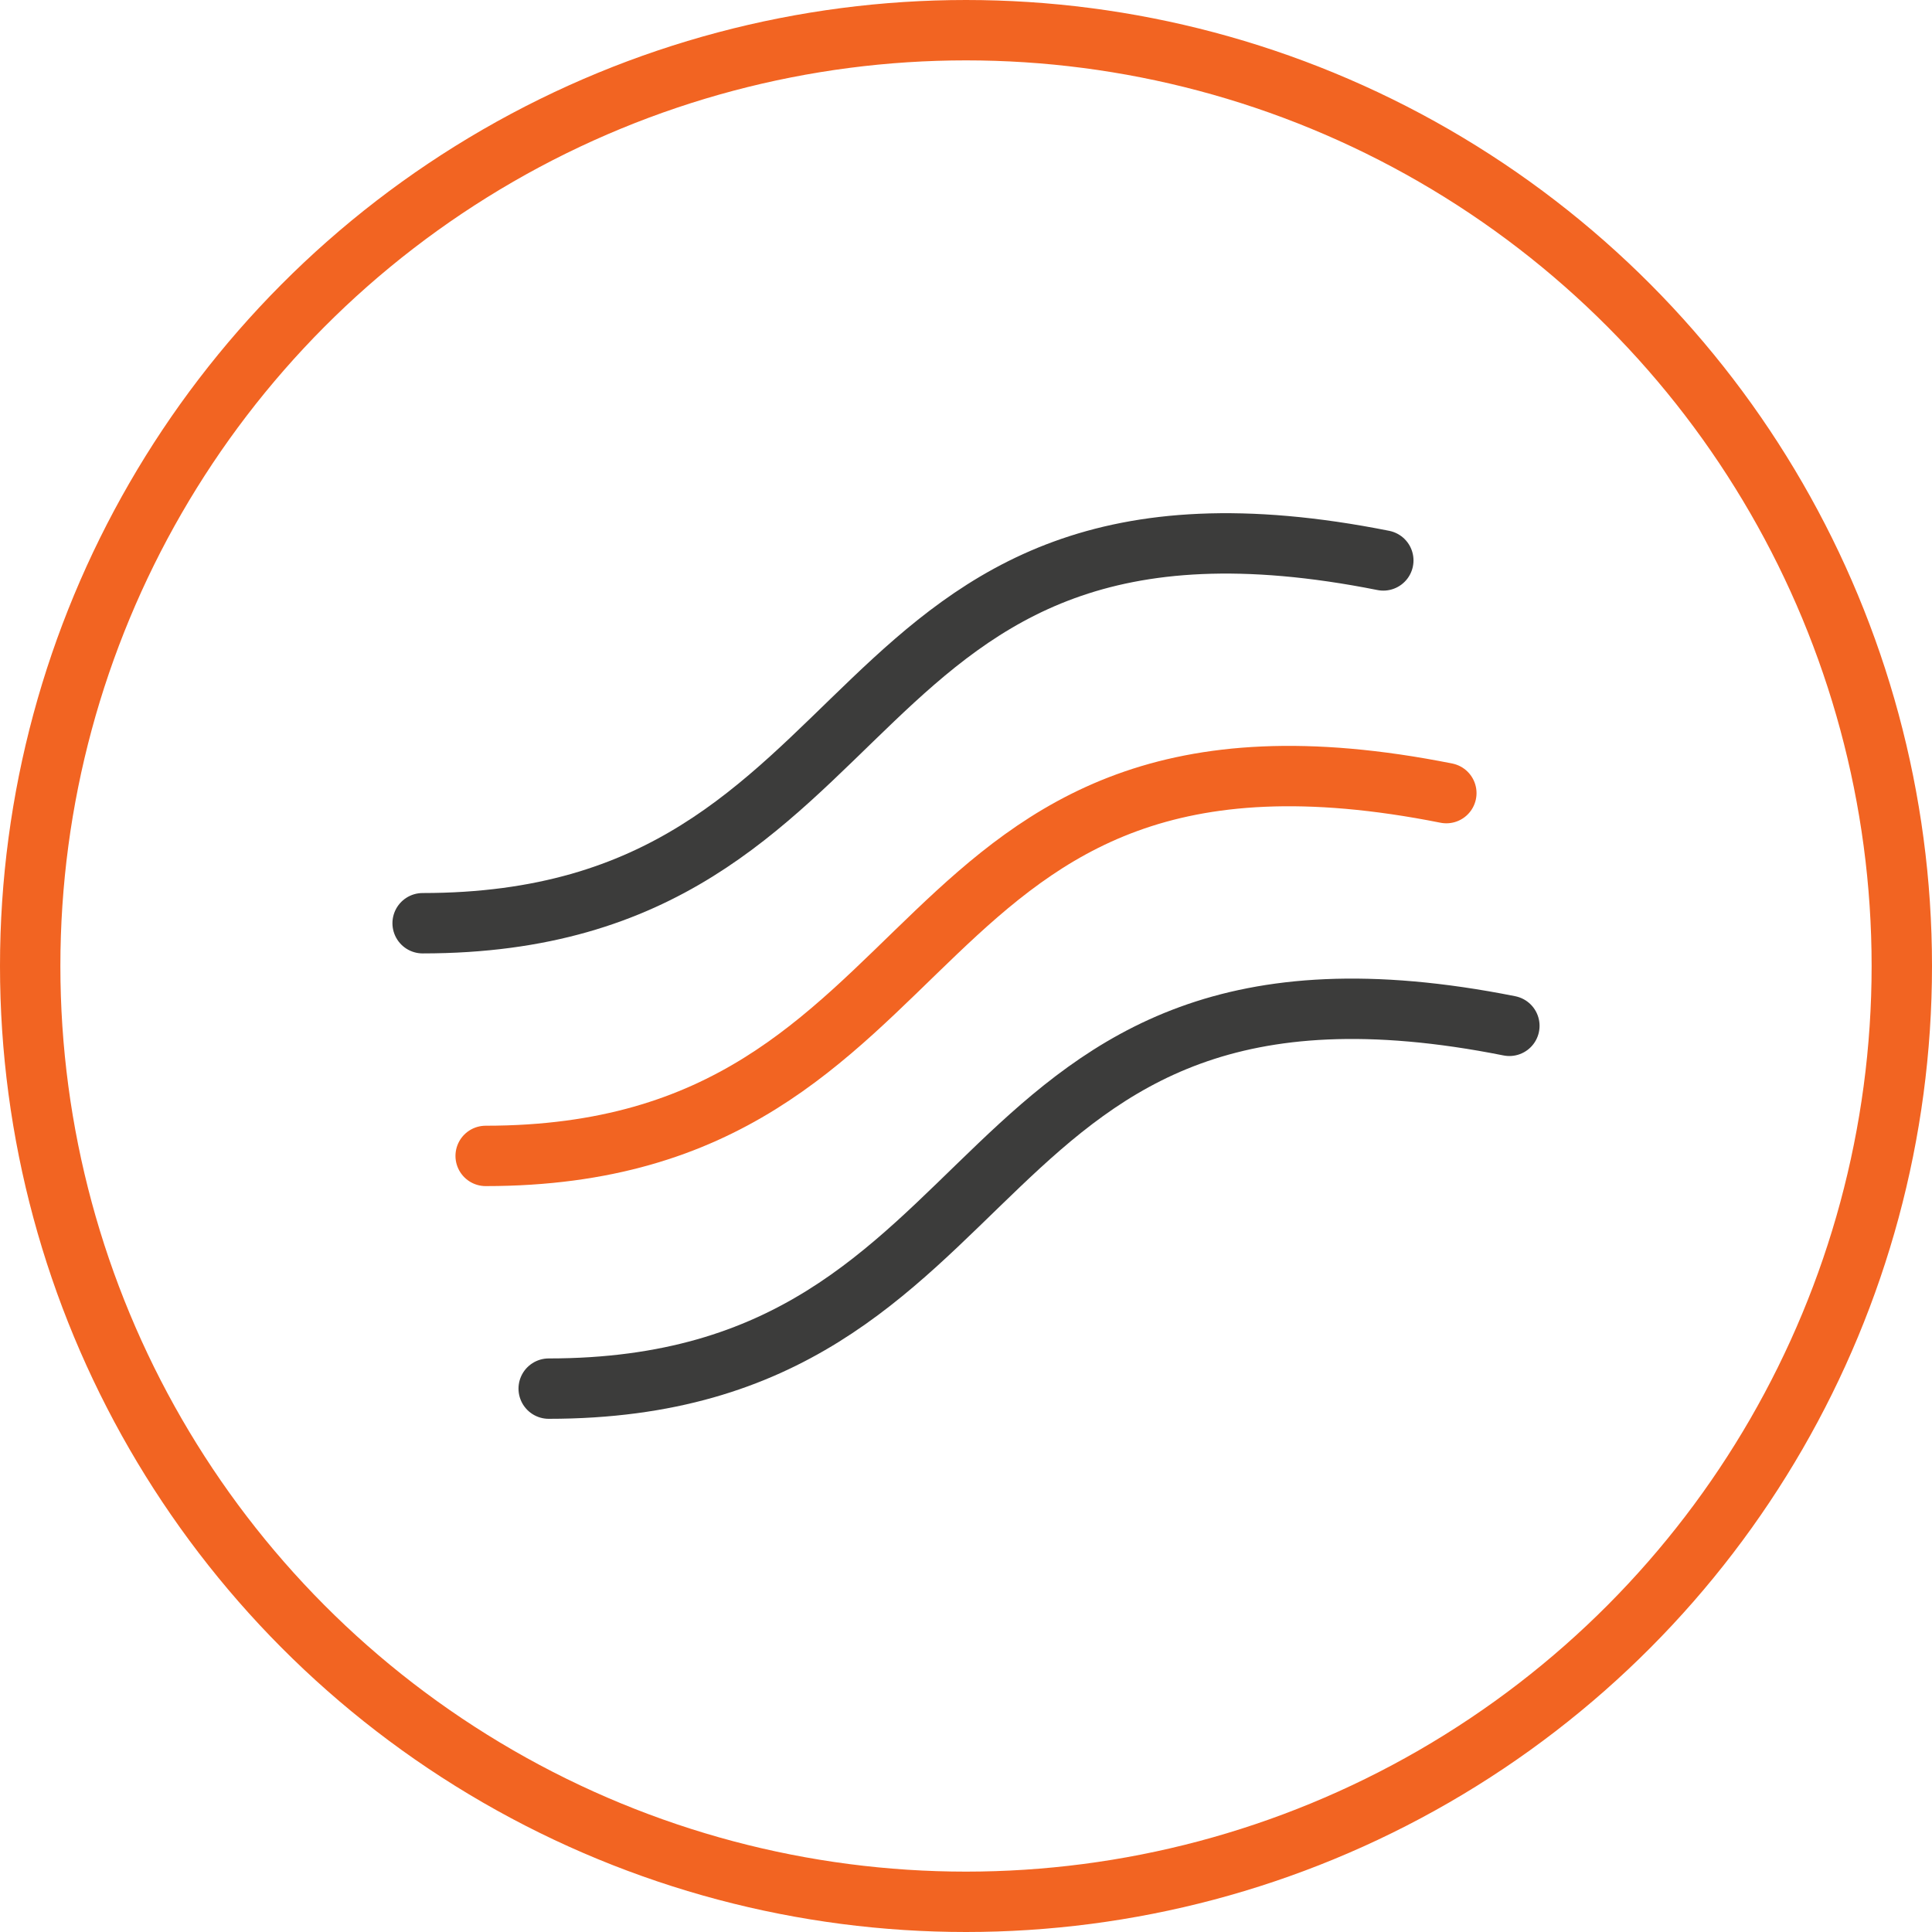
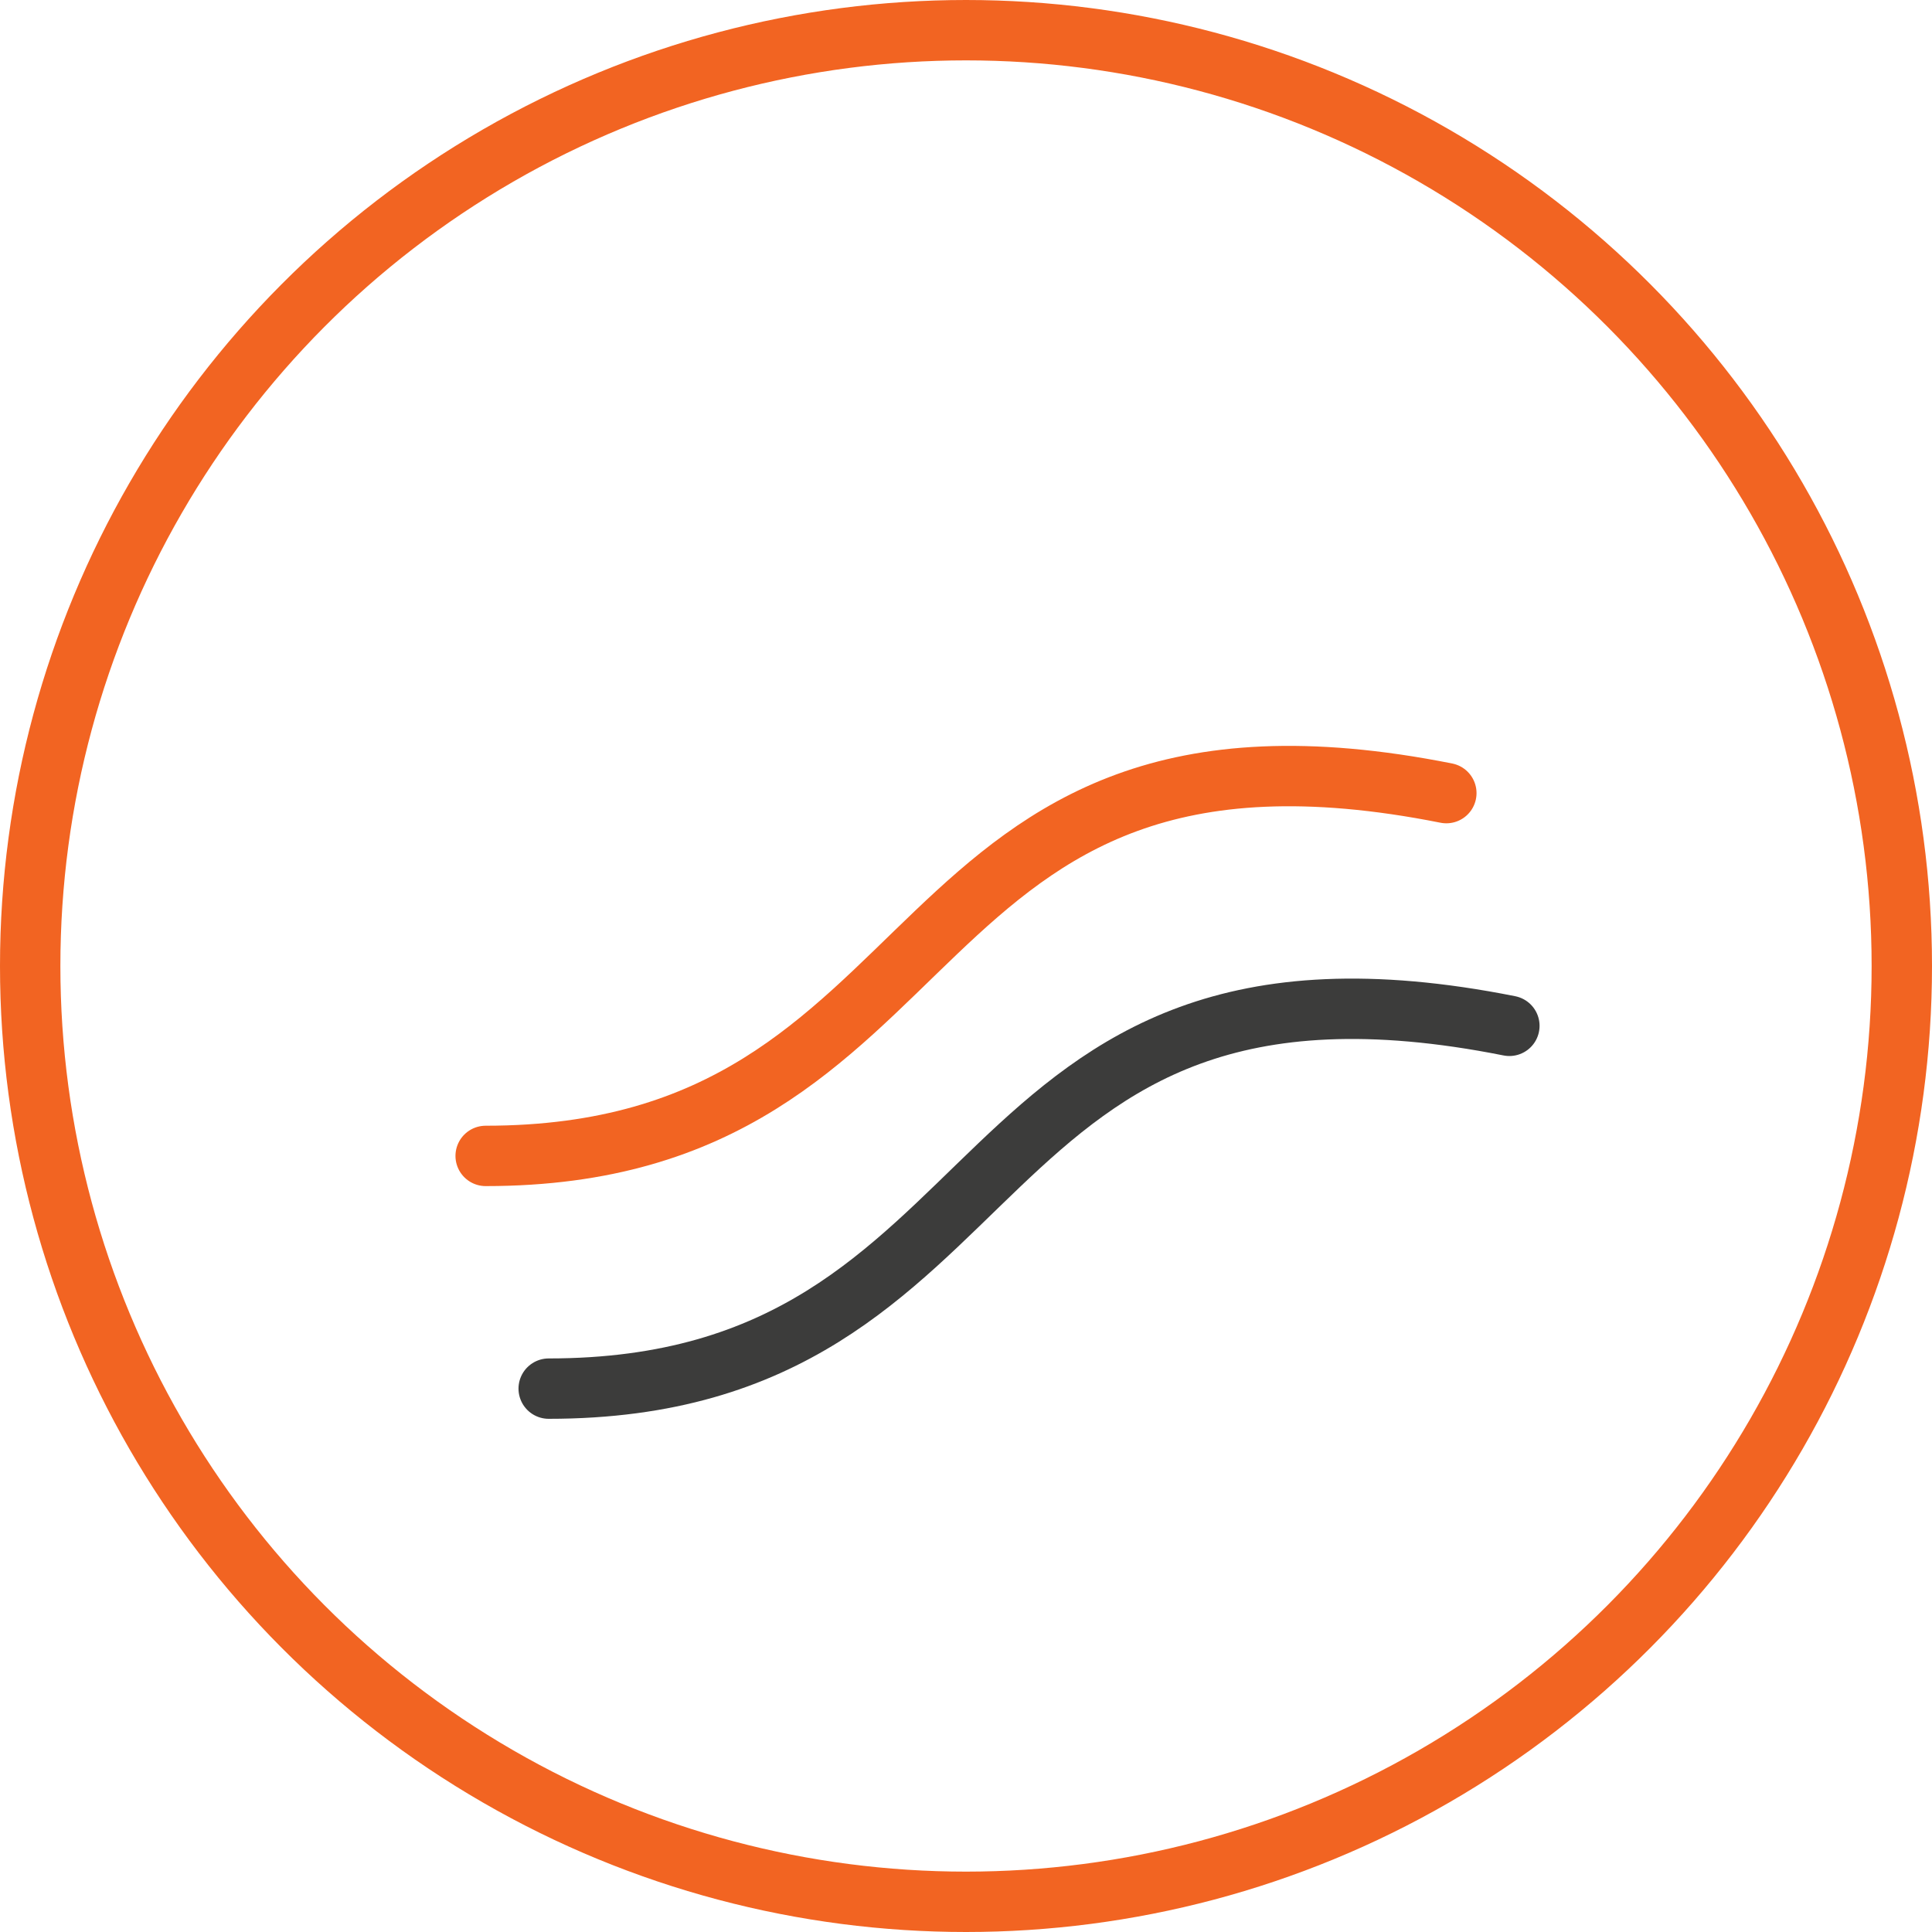
<svg xmlns="http://www.w3.org/2000/svg" width="64" height="64" viewBox="0 0 64 64" fill="none">
  <circle cx="32" cy="32" r="31" stroke="#F26422" stroke-width="2" />
-   <path d="M14 30.583C29.944 30.583 27.223 14.862 45.824 18.565" stroke="#3C3C3B" stroke-width="2" stroke-miterlimit="3.864" stroke-linecap="round" stroke-linejoin="round" />
  <path d="M16.088 38.291C32.032 38.291 29.311 22.57 47.912 26.273" stroke="#F26422" stroke-width="2" stroke-miterlimit="3.864" stroke-linecap="round" stroke-linejoin="round" />
  <path d="M18.176 46C34.12 46 31.399 30.279 50 33.982" stroke="#3C3C3B" stroke-width="2" stroke-miterlimit="3.864" stroke-linecap="round" stroke-linejoin="round" />
</svg>